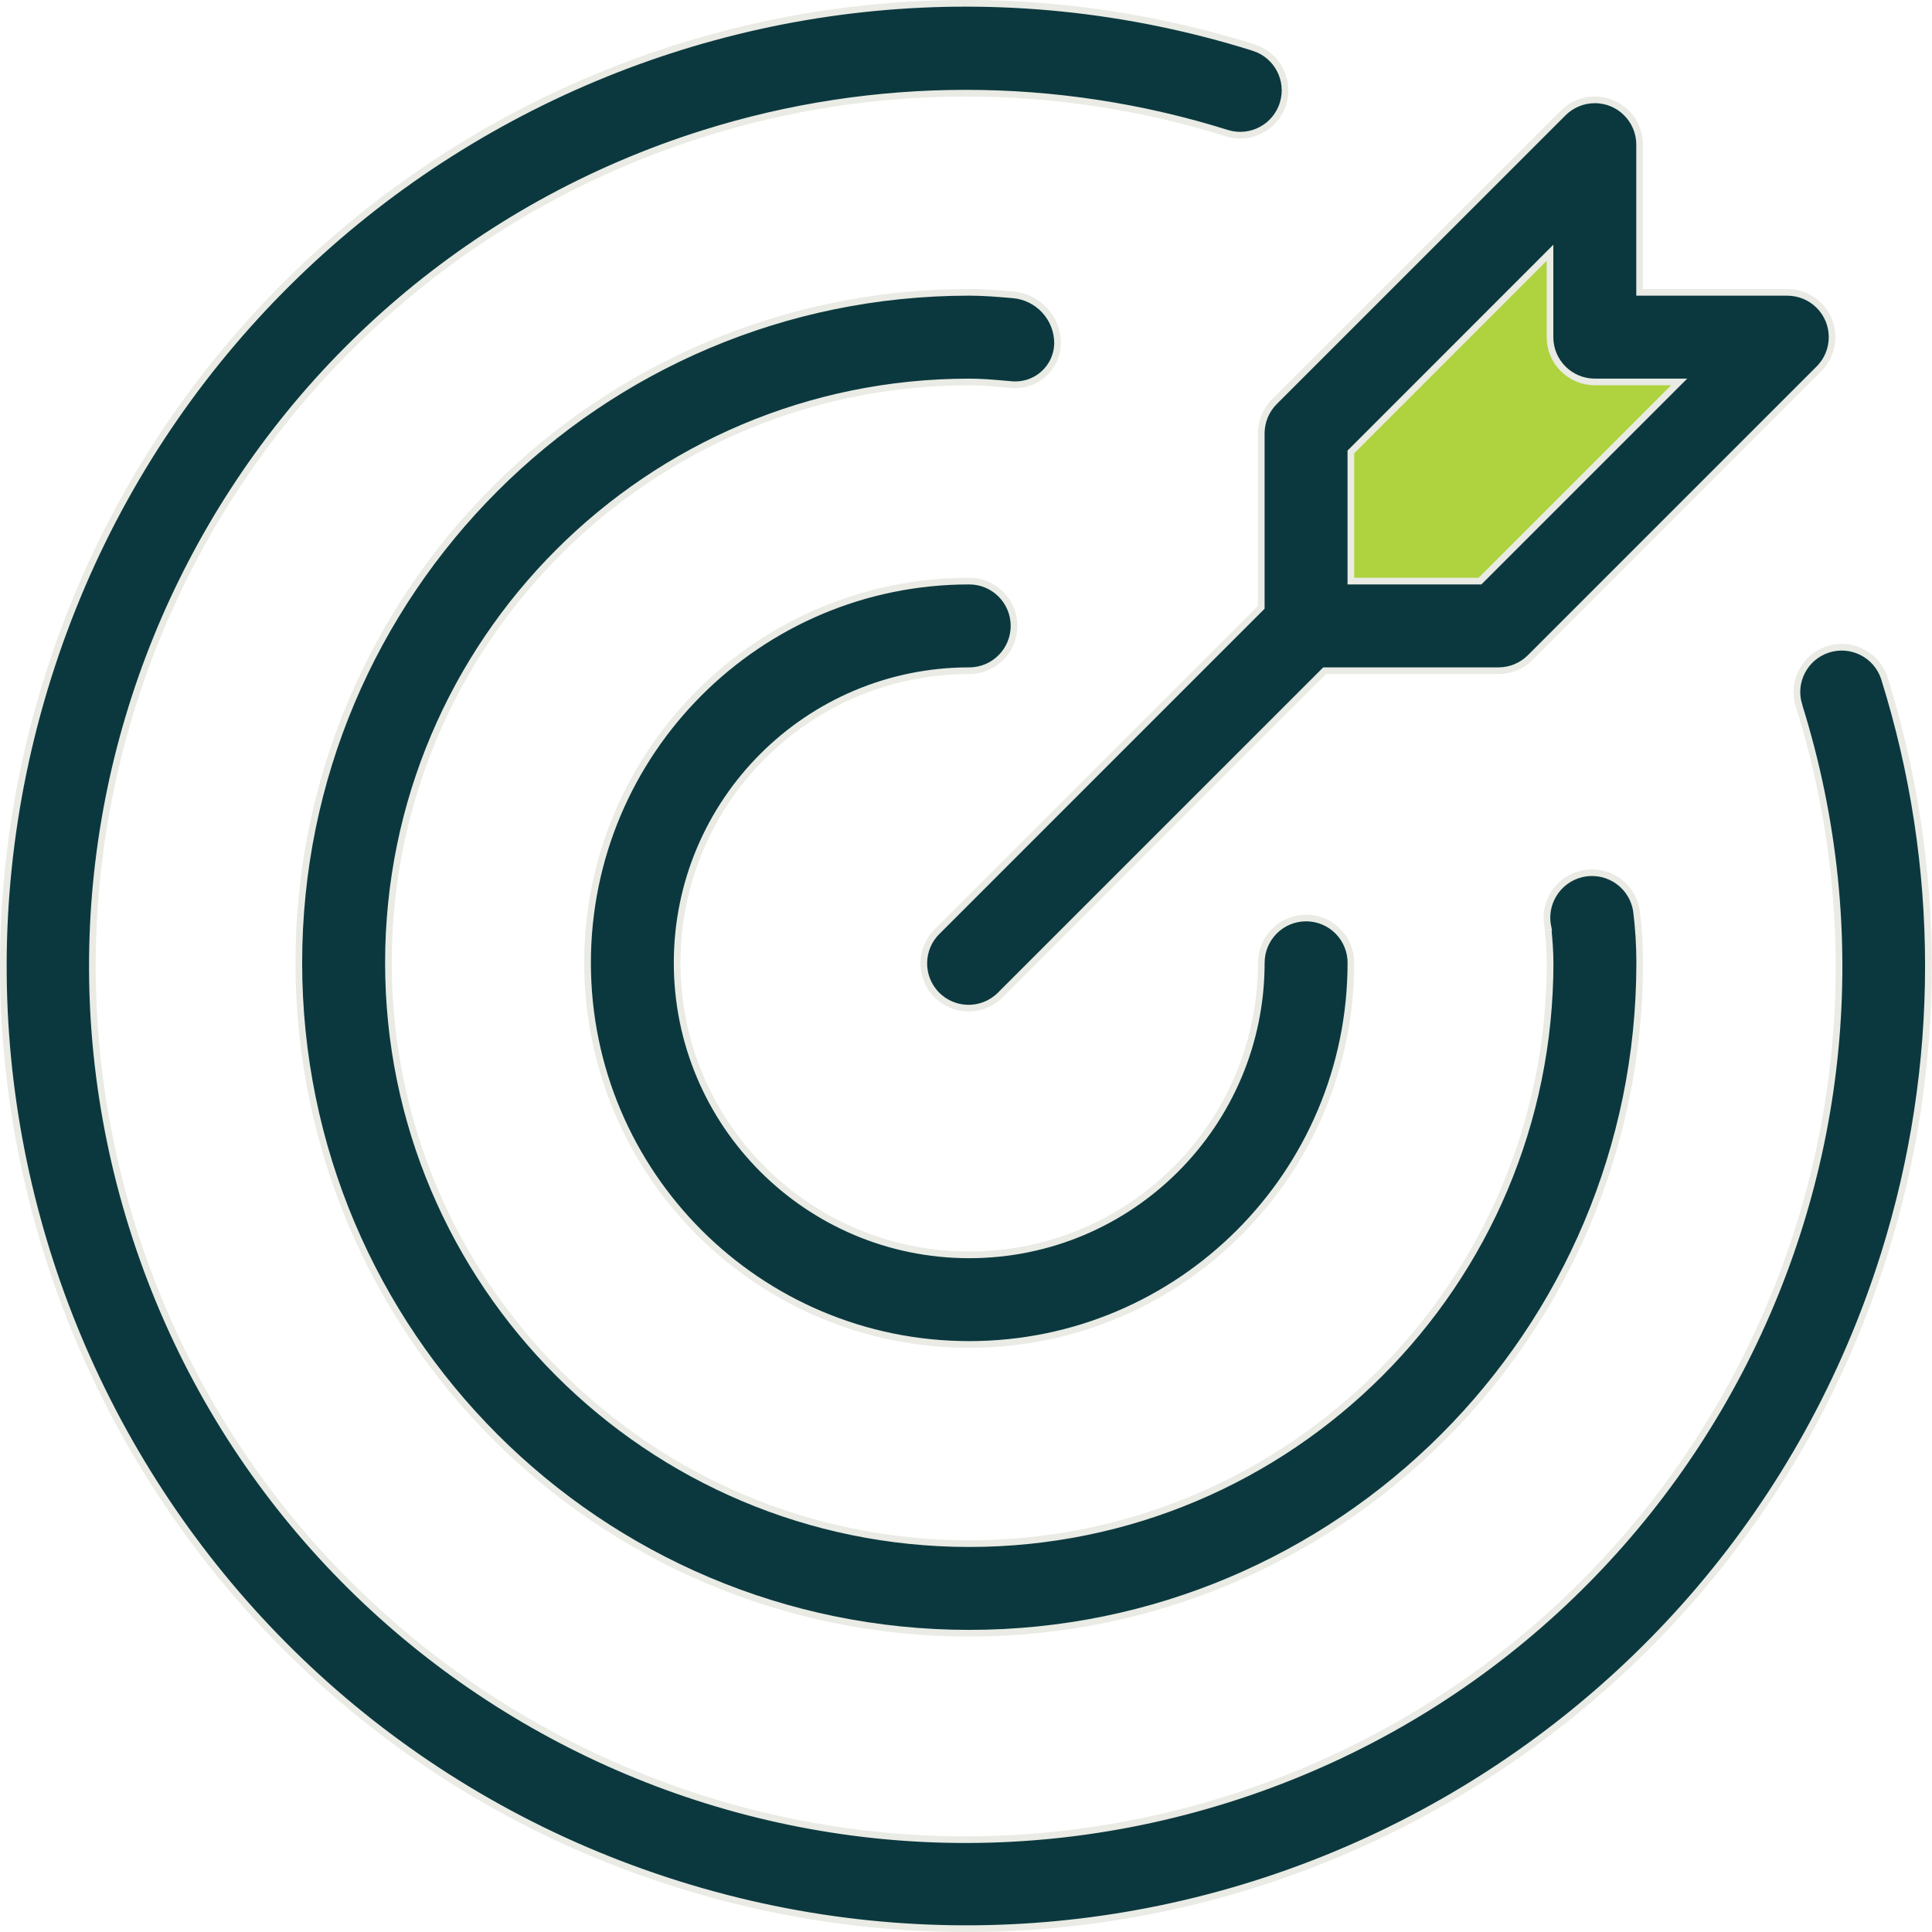
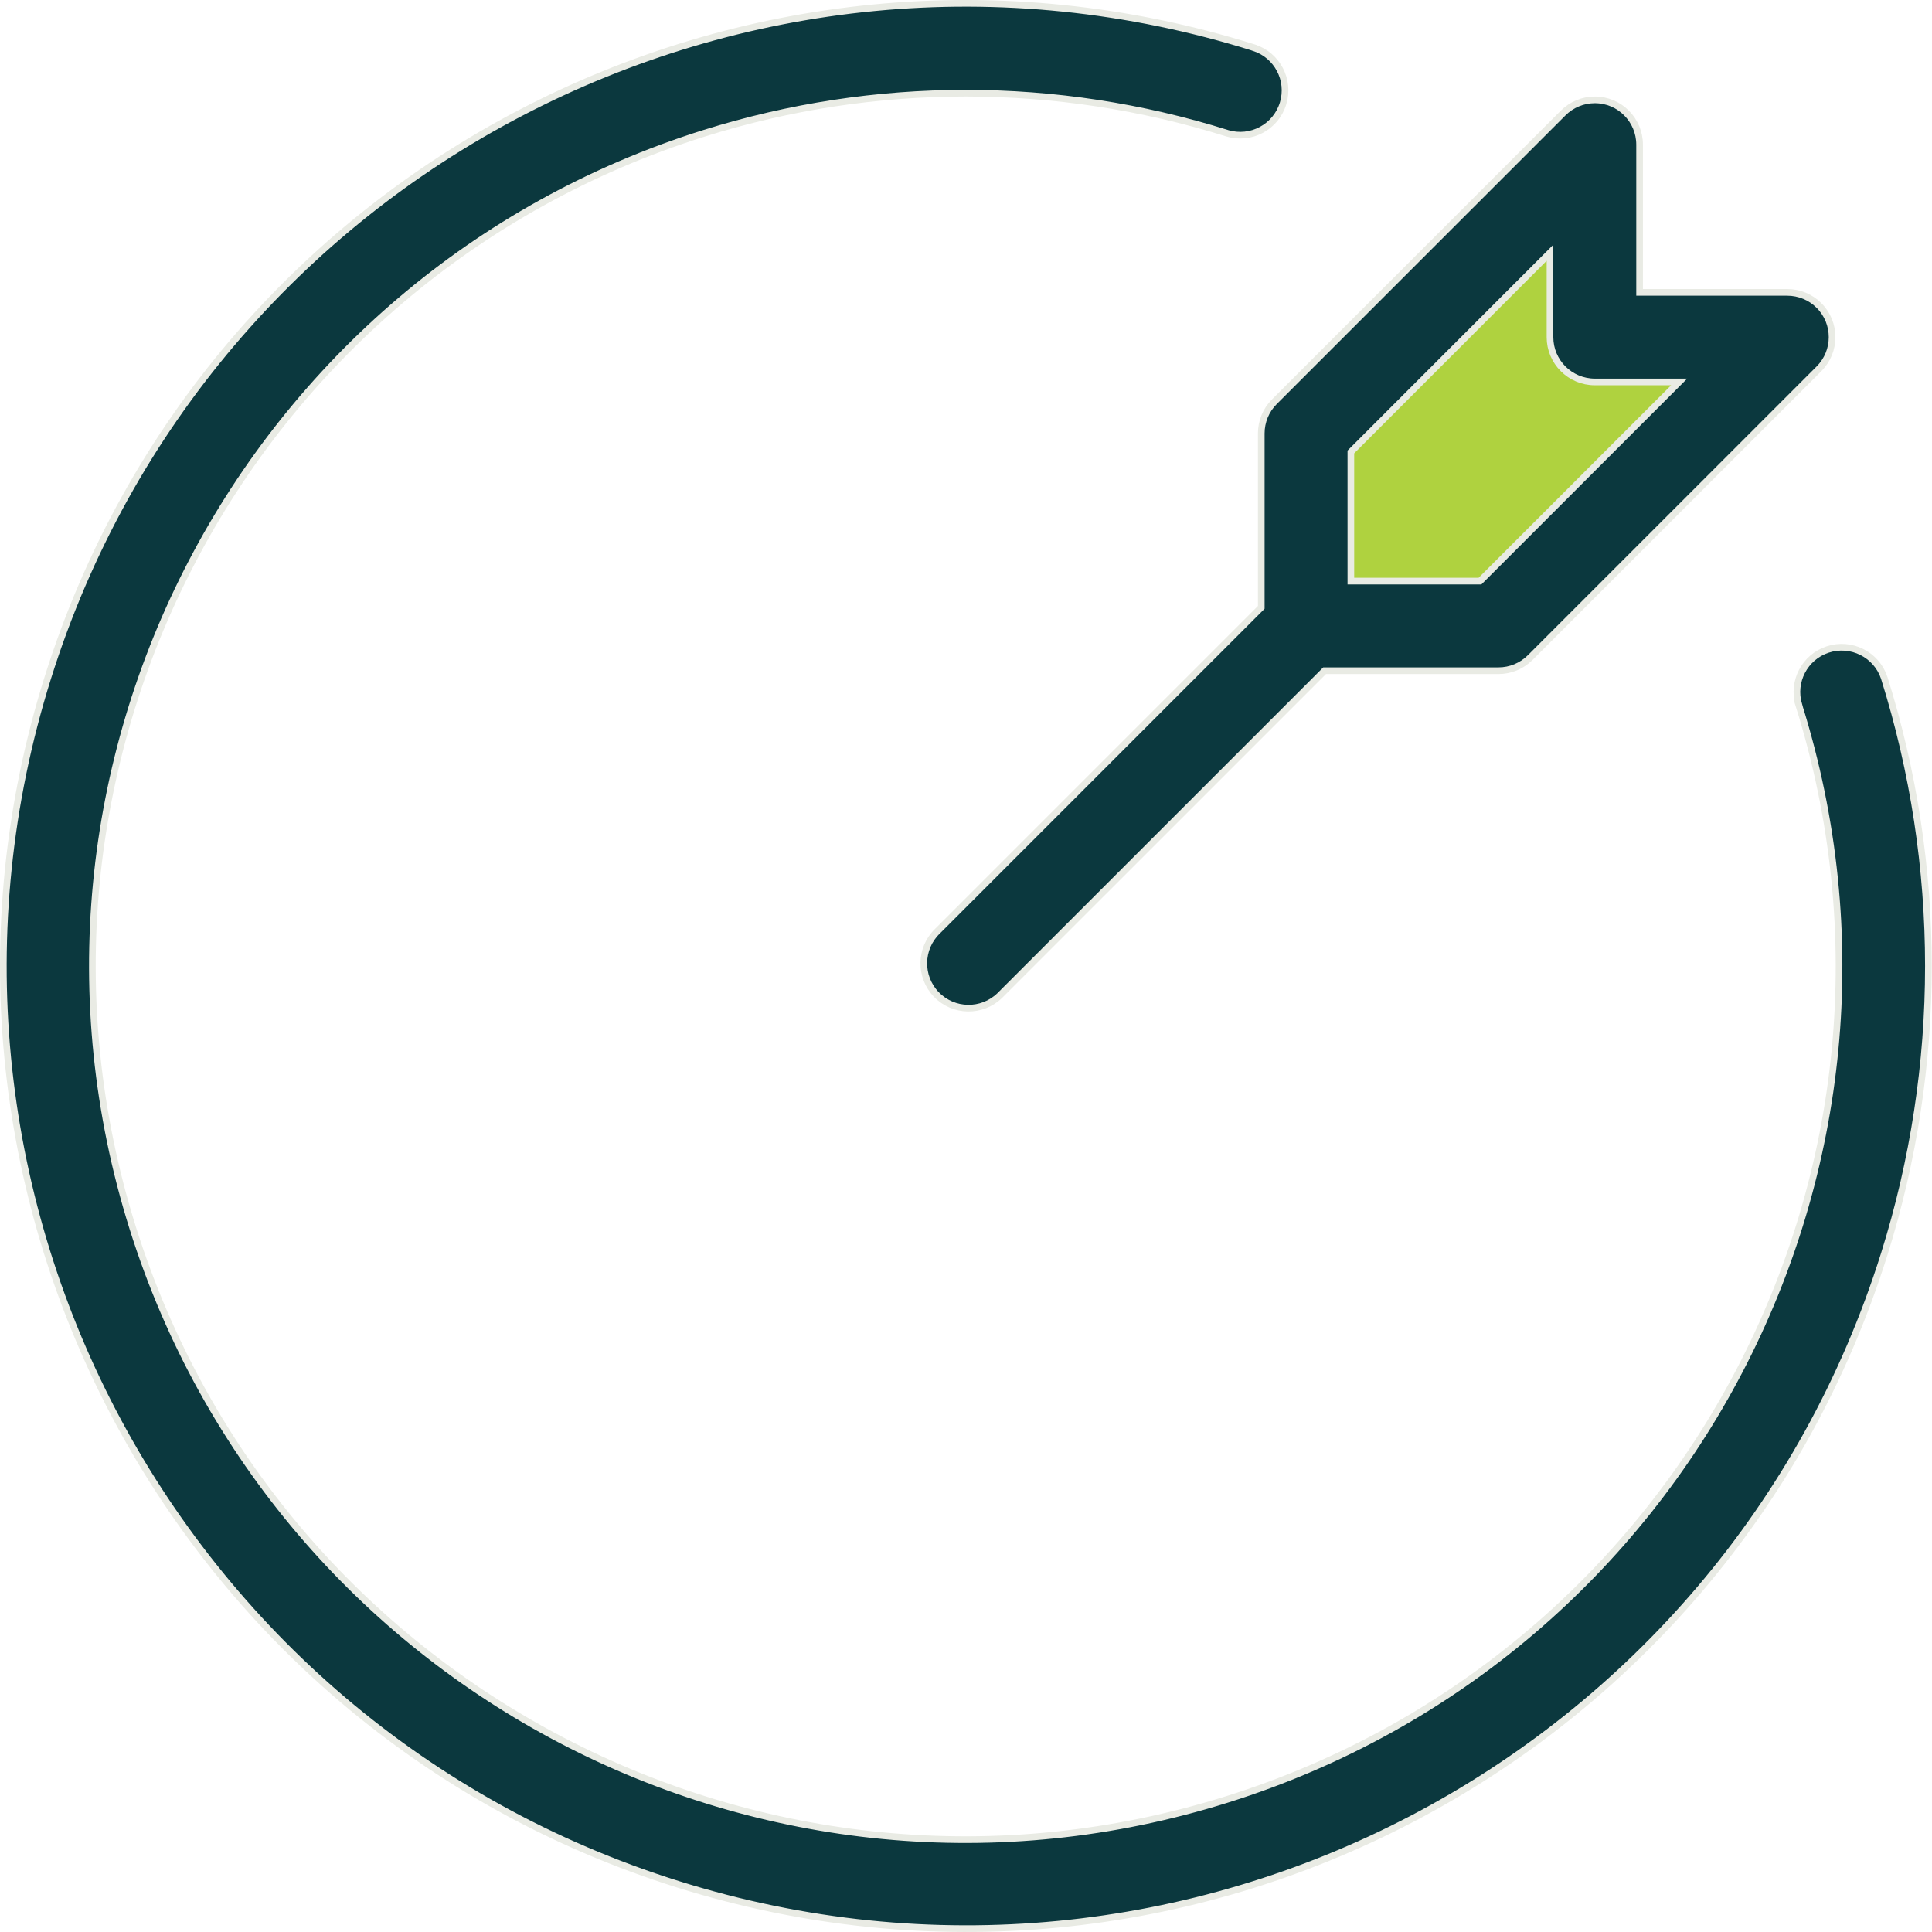
<svg xmlns="http://www.w3.org/2000/svg" width="58" height="58" viewBox="0 0 58 58" fill="none">
  <g clip-path="url(#clip0_2393_9489)">
-     <path d="M29.097 17.445C29.84 17.445 30.441 18.047 30.441 18.79C30.441 19.532 29.84 20.135 29.097 20.135C24.254 20.135 20.328 24.061 20.328 28.904C20.328 33.746 24.254 37.672 29.097 37.672C33.94 37.672 37.865 33.746 37.865 28.904C37.865 28.161 38.468 27.559 39.21 27.559C39.953 27.559 40.555 28.161 40.555 28.904C40.554 35.231 35.425 40.361 29.097 40.361C22.769 40.361 17.639 35.231 17.639 28.904C17.639 22.576 22.769 17.445 29.097 17.445Z" fill="#0B383E" stroke="#E9EBE4" stroke-width="0.2" />
    <path d="M1.433 20.352C6.209 5.127 22.423 -3.344 37.648 1.432V1.433C38.344 1.659 38.732 2.4 38.52 3.101C38.306 3.812 37.556 4.215 36.844 4.001H36.845C31.732 2.396 26.25 2.396 21.138 4.001C7.327 8.338 -0.353 23.051 3.984 36.862C8.322 50.674 23.034 58.354 36.845 54.017C50.656 49.679 58.335 34.968 53.999 21.157H54C53.795 20.461 54.178 19.727 54.867 19.499C55.572 19.266 56.333 19.647 56.567 20.351V20.352C58.334 25.982 58.334 32.018 56.567 37.648C51.791 52.874 35.576 61.344 20.351 56.567C5.126 51.791 -3.344 35.576 1.433 20.352Z" fill="#0B383E" stroke="#E9EBE4" stroke-width="0.2" />
-     <path d="M29.098 8.776C29.536 8.776 29.963 8.813 30.395 8.85H30.396C31.163 8.907 31.753 9.548 31.749 10.315C31.749 10.321 31.749 10.326 31.749 10.329C31.749 10.332 31.748 10.334 31.748 10.336V10.338C31.719 11.037 31.129 11.578 30.431 11.55L30.161 11.528C29.813 11.497 29.461 11.467 29.098 11.467H29.097C19.466 11.467 11.661 19.274 11.661 28.904C11.662 38.534 19.468 46.341 29.099 46.341C38.729 46.34 46.536 38.533 46.535 28.902C46.535 28.54 46.503 28.188 46.472 27.839H46.473L46.471 27.828L46.455 27.744C46.348 27.006 46.86 26.32 47.598 26.213C48.335 26.105 49.02 26.615 49.129 27.352V27.352C49.193 27.867 49.225 28.385 49.225 28.903C49.225 40.019 40.213 49.03 29.098 49.03C17.982 49.03 8.971 40.019 8.971 28.903C8.971 17.788 17.982 8.777 29.098 8.776Z" fill="#0B383E" stroke="#E9EBE4" stroke-width="0.2" />
    <path d="M39.234 12.51L47.195 5.686L48.901 9.666L52.313 11.372L44.921 18.765L39.803 18.196L39.234 12.51Z" fill="#AFD23F" />
    <path d="M47.877 2.998C48.62 2.997 49.222 3.6 49.222 4.342V8.777H53.656C54.013 8.777 54.355 8.918 54.607 9.17C55.132 9.695 55.132 10.547 54.607 11.072L45.938 19.741C45.686 19.993 45.344 20.135 44.987 20.135H39.766L39.736 20.165L30.046 29.854L30.012 29.888C29.477 30.404 28.626 30.389 28.11 29.855C27.595 29.321 27.609 28.47 28.144 27.954L37.864 18.233V13.011C37.864 12.655 38.005 12.312 38.258 12.06L46.927 3.392C47.179 3.14 47.521 2.998 47.877 2.998ZM46.361 7.759L40.583 13.539L40.554 13.568V17.445H44.431L44.46 17.416L50.239 11.637L50.41 11.466H47.877C47.135 11.466 46.532 10.864 46.532 10.122V7.588L46.361 7.759Z" fill="#0B383E" stroke="#E9EBE4" stroke-width="0.2" />
  </g>
  <defs>
    <clipPath id="clip0_2393_9489">
      <rect width="58" height="58" fill="white" />
    </clipPath>
  </defs>
</svg>